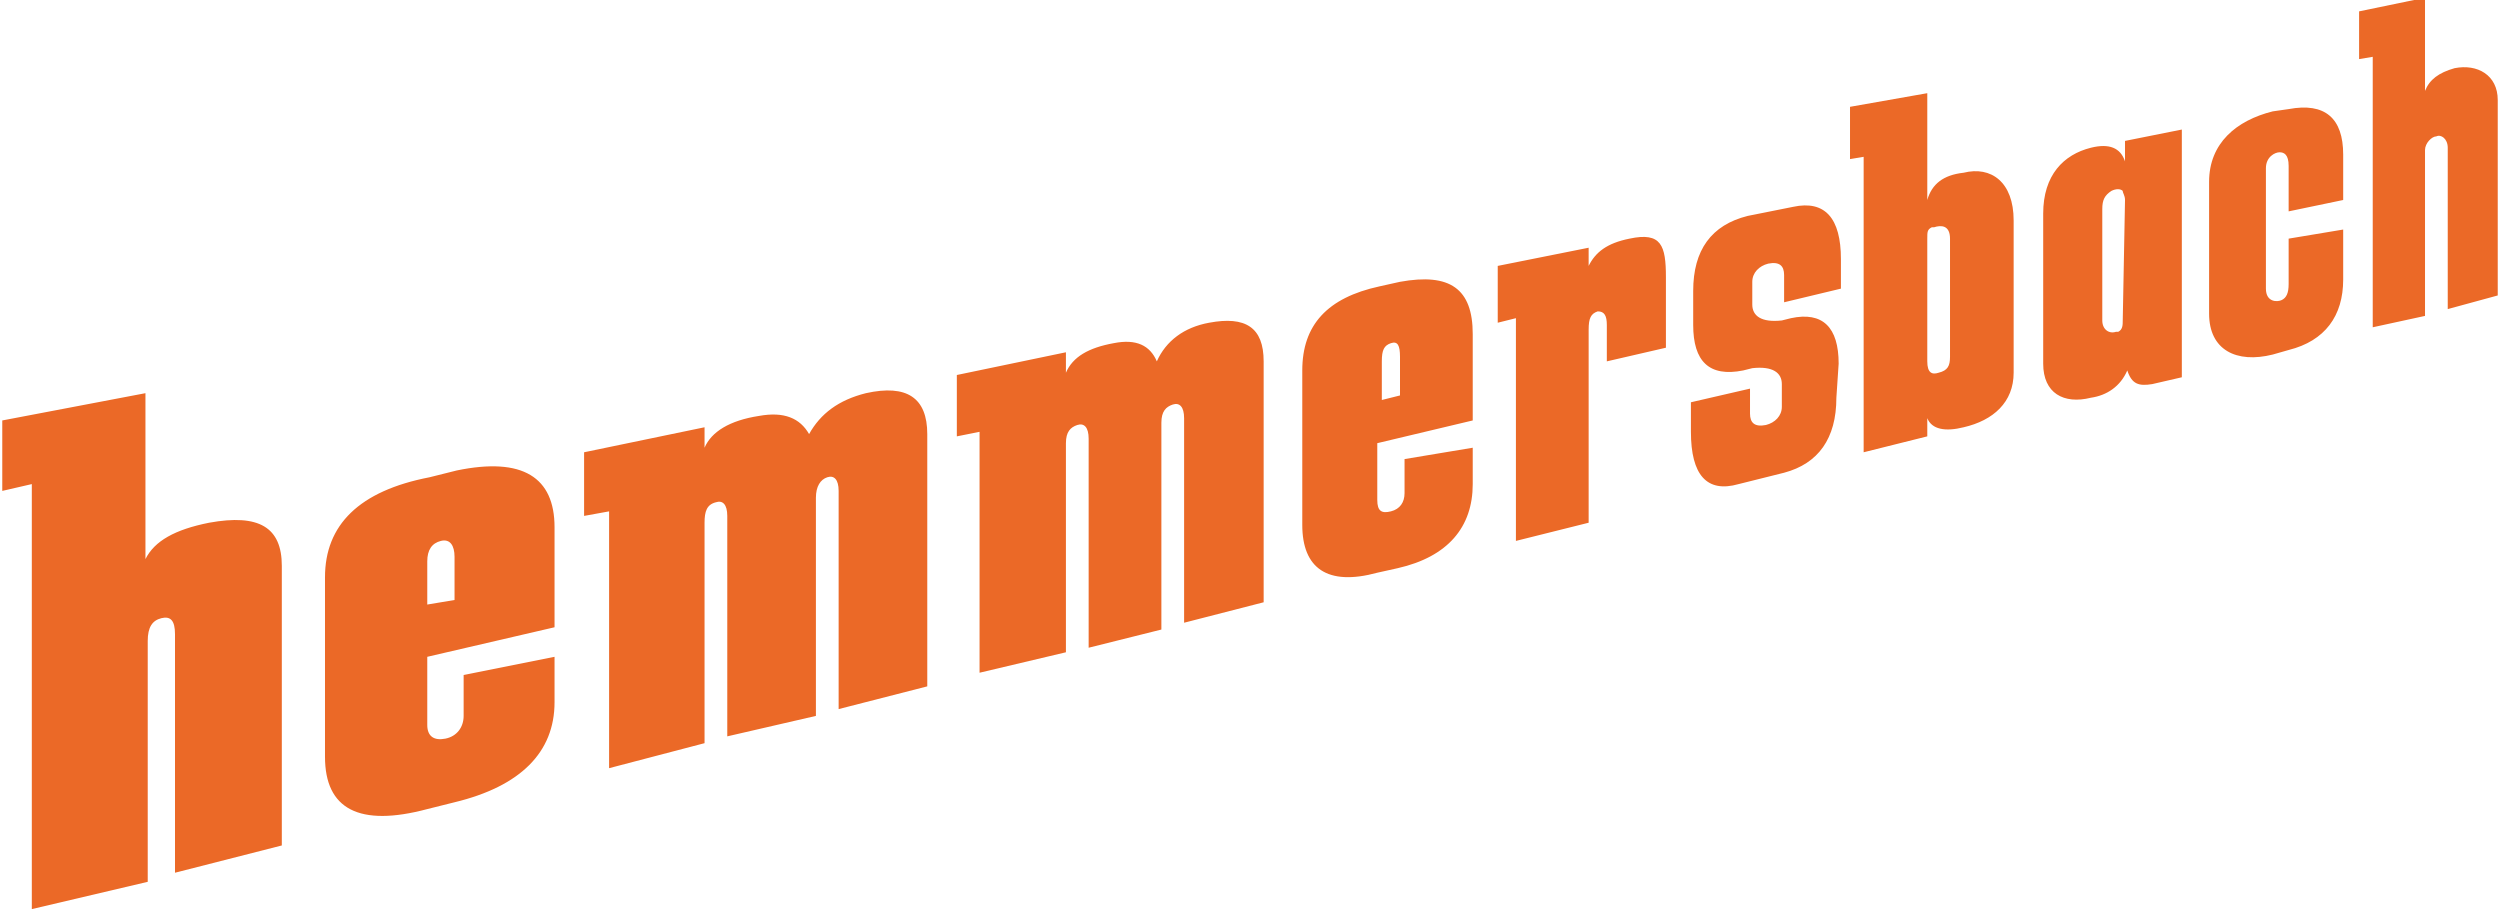
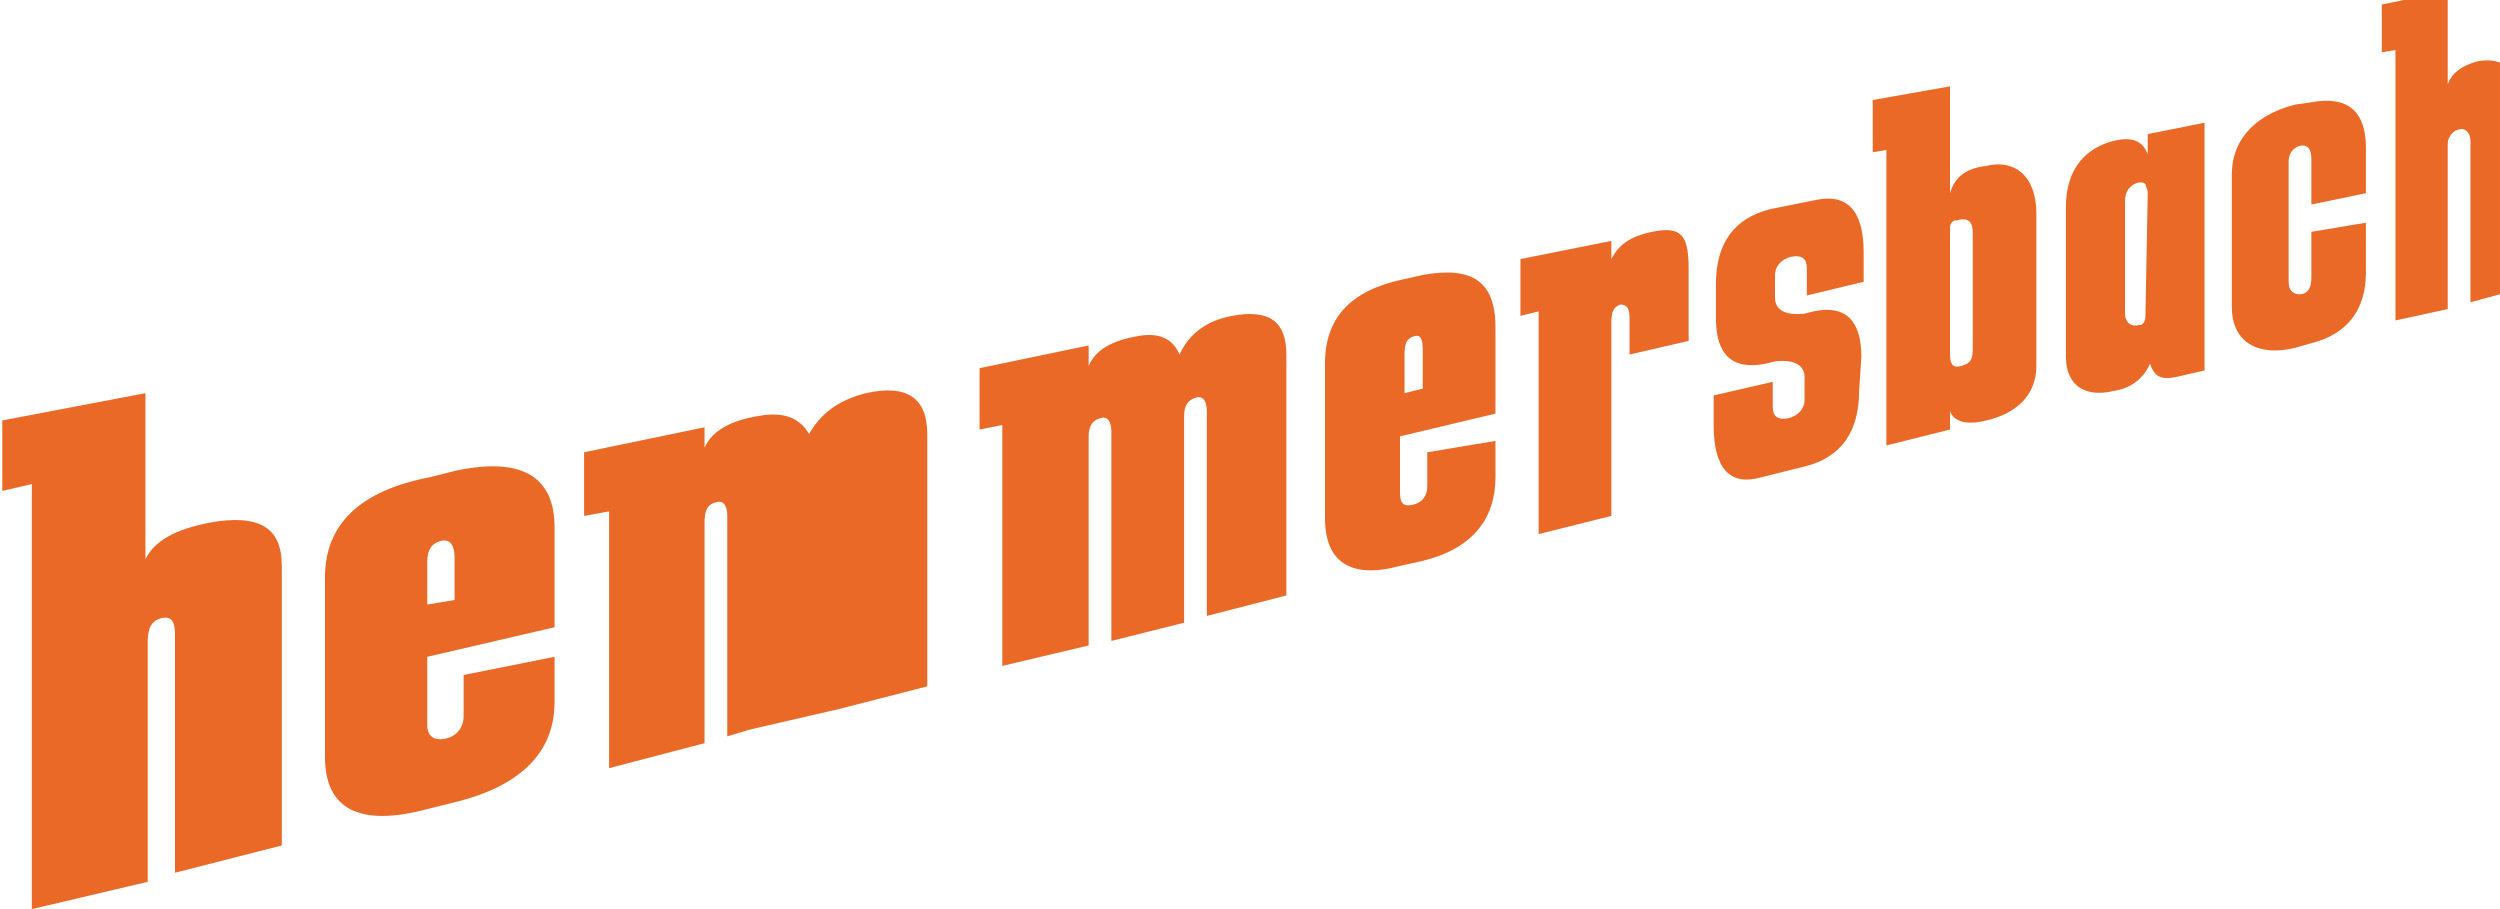
<svg xmlns="http://www.w3.org/2000/svg" viewBox="0 0 110 40" enable-background="new 0 0 110 40">
-   <path d="m1.4 40v-18.7l-1.3.3v-3.1l6.3-1.2v7.3c.4-.8 1.3-1.3 2.8-1.6 2.2-.4 3.2.2 3.2 1.9v12.3l-4.7 1.2v-10.5c0-.6-.2-.8-.6-.7-.4.1-.6.4-.6 1v10.6l-5.1 1.2m18.6-13.6v-1.9c0-.5-.2-.8-.6-.7-.4.1-.6.4-.6.9v1.9l1.2-.2m4.4 2.5v2c0 2.2-1.5 3.7-4.4 4.4l-1.2.3c-3 .8-4.5 0-4.5-2.3v-7.9c0-2.3 1.5-3.8 4.6-4.4l1.2-.3c2.9-.6 4.3.3 4.3 2.5v4.4l-5.6 1.3v3c0 .5.3.7.8.6.5-.1.8-.5.8-1v-1.8l4-.8m7.6 3.5v-9.7c0-.5-.2-.7-.5-.6-.4.1-.5.4-.5.9v9.7l-4.2 1.1v-11.3l-1.1.2v-2.8l5.3-1.1v.9c.3-.7 1.1-1.2 2.4-1.4 1.1-.2 1.8.1 2.2.8.5-.9 1.3-1.5 2.5-1.8 1.8-.4 2.7.2 2.7 1.8v11.1l-3.9 1v-9.6c0-.5-.2-.7-.5-.6-.3.1-.5.4-.5.9v9.6l-3.9.9m29.6-15v-1.7c0-.5-.1-.7-.4-.6-.3.1-.4.3-.4.8v1.7l.8-.2m3.2 2.3v1.6c0 1.9-1.1 3.2-3.3 3.7l-.9.2c-2.2.6-3.3-.2-3.3-2.1v-6.8c0-2 1.1-3.2 3.4-3.7l.9-.2c2.2-.4 3.2.3 3.2 2.3v3.8l-4.2 1v2.5c0 .5.2.6.6.5.4-.1.6-.4.6-.8v-1.5l3-.5m1.9 4.1v-9.8l-.8.2v-2.5l4-.8v.8c.3-.6.8-1 1.8-1.2 1.4-.3 1.6.3 1.6 1.7v3.1l-2.6.6v-1.6c0-.4-.1-.6-.4-.6-.3.1-.4.3-.4.8v8.5l-3.2.8m14.1-6.3c0 1.8-.8 2.9-2.3 3.3l-2 .5c-1.4.4-2.1-.4-2.1-2.3v-1.3l2.6-.6v1.1c0 .4.2.6.7.5.4-.1.7-.4.7-.8v-1c0-.5-.4-.8-1.3-.7l-.4.1c-1.5.3-2.2-.4-2.2-2v-1.5c0-1.8.8-2.9 2.4-3.3l2-.4c1.4-.3 2.1.5 2.1 2.3v1.3l-2.5.6v-1.2c0-.4-.2-.6-.7-.5-.4.1-.7.4-.7.8v1c0 .5.4.8 1.3.7l.4-.1c1.4-.3 2.1.4 2.1 2l-.1 1.5m4-1.6c0 .5.2.6.5.5.4-.1.5-.3.5-.7v-5.2c0-.6-.4-.6-.7-.5h-.1c-.2.1-.2.2-.2.5v5.4zm0-11.8v4.7c.2-.7.7-1.1 1.6-1.2 1.2-.3 2.2.4 2.2 2.1v6.7c0 1.3-.9 2.1-2.2 2.4-.8.2-1.4.1-1.6-.4v.8l-2.8.7v-13l-.6.1v-2.3l3.4-.6m8.7 4.7c0-.2-.1-.3-.1-.4-.1-.1-.3-.1-.5 0-.3.2-.4.4-.4.8v4.9c0 .4.3.6.6.5h.1c.2-.1.2-.3.2-.5l.1-5.3zm2.5-3.1v10.9l-1.3.3c-.6.1-.9 0-1.1-.6-.3.7-.9 1.1-1.6 1.2-1.2.3-2.1-.2-2.1-1.5v-6.6c0-1.7.9-2.6 2.1-2.9.8-.2 1.3 0 1.5.6v-.9l2.5-.5m7.1 4.4v2.2c0 1.6-.8 2.7-2.4 3.1l-.7.2c-1.6.4-2.8-.2-2.8-1.8v-5.8c0-1.7 1.2-2.7 2.8-3.1l.7-.1c1.6-.3 2.4.4 2.4 2v2l-2.4.5v-2c0-.5-.2-.6-.4-.6-.2 0-.6.2-.6.7v5.3c0 .6.5.6.7.5.2-.1.3-.3.3-.7v-2l2.4-.4m1.3 4.3v-11.9l-.6.1v-2.1l2.9-.6v4.1c.2-.5.6-.8 1.3-1 1-.2 1.9.3 1.9 1.4v8.6l-2.2.6v-7.1c0-.4-.3-.6-.5-.5-.2 0-.5.3-.5.6v7.3l-2.3.5m-56.5 14.1v-9.2c0-.5-.2-.7-.5-.6-.3.1-.5.3-.5.8v9.2l-3.8.9v-10.6l-1 .2v-2.7l4.8-1v.9c.3-.7 1-1.1 2.1-1.3 1-.2 1.6.1 1.9.8.4-.9 1.2-1.5 2.3-1.7 1.6-.3 2.4.2 2.4 1.7v10.6l-3.5.9v-9c0-.5-.2-.7-.5-.6-.3.1-.5.3-.5.8v9.1l-3.2.8" fill="#eb6927" />
+   <path d="m1.4 40v-18.7l-1.3.3v-3.1l6.3-1.2v7.3c.4-.8 1.3-1.3 2.8-1.6 2.2-.4 3.2.2 3.2 1.9v12.3l-4.7 1.2v-10.5c0-.6-.2-.8-.6-.7-.4.1-.6.4-.6 1v10.6l-5.1 1.2m18.6-13.6v-1.9c0-.5-.2-.8-.6-.7-.4.1-.6.4-.6.9v1.9l1.2-.2m4.4 2.5v2c0 2.2-1.5 3.7-4.4 4.4l-1.2.3c-3 .8-4.5 0-4.5-2.3v-7.9c0-2.3 1.5-3.8 4.6-4.4l1.2-.3c2.9-.6 4.3.3 4.3 2.5v4.4l-5.6 1.3v3c0 .5.3.7.8.6.5-.1.8-.5.8-1v-1.8l4-.8m7.6 3.5v-9.7c0-.5-.2-.7-.5-.6-.4.1-.5.4-.5.9v9.7l-4.2 1.1v-11.3l-1.1.2v-2.8l5.3-1.1v.9c.3-.7 1.1-1.2 2.4-1.4 1.1-.2 1.8.1 2.2.8.5-.9 1.3-1.5 2.5-1.8 1.8-.4 2.7.2 2.7 1.8v11.1l-3.9 1v-9.6v9.6l-3.9.9m29.6-15v-1.7c0-.5-.1-.7-.4-.6-.3.1-.4.3-.4.8v1.7l.8-.2m3.2 2.3v1.6c0 1.9-1.1 3.2-3.3 3.7l-.9.2c-2.2.6-3.3-.2-3.3-2.1v-6.8c0-2 1.1-3.2 3.4-3.7l.9-.2c2.2-.4 3.2.3 3.2 2.3v3.8l-4.2 1v2.5c0 .5.2.6.6.5.4-.1.6-.4.6-.8v-1.5l3-.5m1.9 4.1v-9.8l-.8.2v-2.5l4-.8v.8c.3-.6.8-1 1.8-1.2 1.4-.3 1.6.3 1.6 1.7v3.1l-2.6.6v-1.6c0-.4-.1-.6-.4-.6-.3.1-.4.3-.4.8v8.5l-3.2.8m14.1-6.3c0 1.8-.8 2.9-2.3 3.3l-2 .5c-1.4.4-2.1-.4-2.1-2.3v-1.3l2.6-.6v1.1c0 .4.2.6.7.5.4-.1.7-.4.7-.8v-1c0-.5-.4-.8-1.3-.7l-.4.1c-1.5.3-2.2-.4-2.2-2v-1.5c0-1.8.8-2.9 2.4-3.3l2-.4c1.4-.3 2.1.5 2.1 2.3v1.3l-2.5.6v-1.2c0-.4-.2-.6-.7-.5-.4.1-.7.4-.7.8v1c0 .5.4.8 1.3.7l.4-.1c1.4-.3 2.1.4 2.1 2l-.1 1.5m4-1.6c0 .5.2.6.5.5.4-.1.5-.3.5-.7v-5.2c0-.6-.4-.6-.7-.5h-.1c-.2.1-.2.2-.2.5v5.4zm0-11.8v4.7c.2-.7.7-1.1 1.6-1.2 1.2-.3 2.2.4 2.2 2.1v6.7c0 1.3-.9 2.1-2.2 2.4-.8.2-1.4.1-1.6-.4v.8l-2.8.7v-13l-.6.1v-2.3l3.4-.6m8.7 4.7c0-.2-.1-.3-.1-.4-.1-.1-.3-.1-.5 0-.3.2-.4.4-.4.8v4.9c0 .4.3.6.6.5h.1c.2-.1.2-.3.2-.5l.1-5.3zm2.5-3.1v10.9l-1.3.3c-.6.1-.9 0-1.1-.6-.3.7-.9 1.1-1.6 1.2-1.2.3-2.1-.2-2.1-1.5v-6.6c0-1.7.9-2.6 2.1-2.9.8-.2 1.3 0 1.5.6v-.9l2.5-.5m7.1 4.4v2.2c0 1.6-.8 2.7-2.4 3.1l-.7.2c-1.6.4-2.8-.2-2.8-1.8v-5.8c0-1.7 1.2-2.7 2.8-3.1l.7-.1c1.6-.3 2.4.4 2.4 2v2l-2.4.5v-2c0-.5-.2-.6-.4-.6-.2 0-.6.2-.6.7v5.3c0 .6.5.6.7.5.2-.1.3-.3.3-.7v-2l2.4-.4m1.3 4.3v-11.9l-.6.1v-2.1l2.9-.6v4.1c.2-.5.6-.8 1.3-1 1-.2 1.9.3 1.9 1.4v8.6l-2.2.6v-7.1c0-.4-.3-.6-.5-.5-.2 0-.5.3-.5.6v7.3l-2.3.5m-56.5 14.1v-9.2c0-.5-.2-.7-.5-.6-.3.1-.5.3-.5.8v9.2l-3.8.9v-10.6l-1 .2v-2.7l4.8-1v.9c.3-.7 1-1.1 2.1-1.3 1-.2 1.6.1 1.9.8.4-.9 1.2-1.5 2.3-1.7 1.6-.3 2.4.2 2.4 1.7v10.6l-3.5.9v-9c0-.5-.2-.7-.5-.6-.3.1-.5.3-.5.8v9.1l-3.2.8" fill="#eb6927" />
</svg>